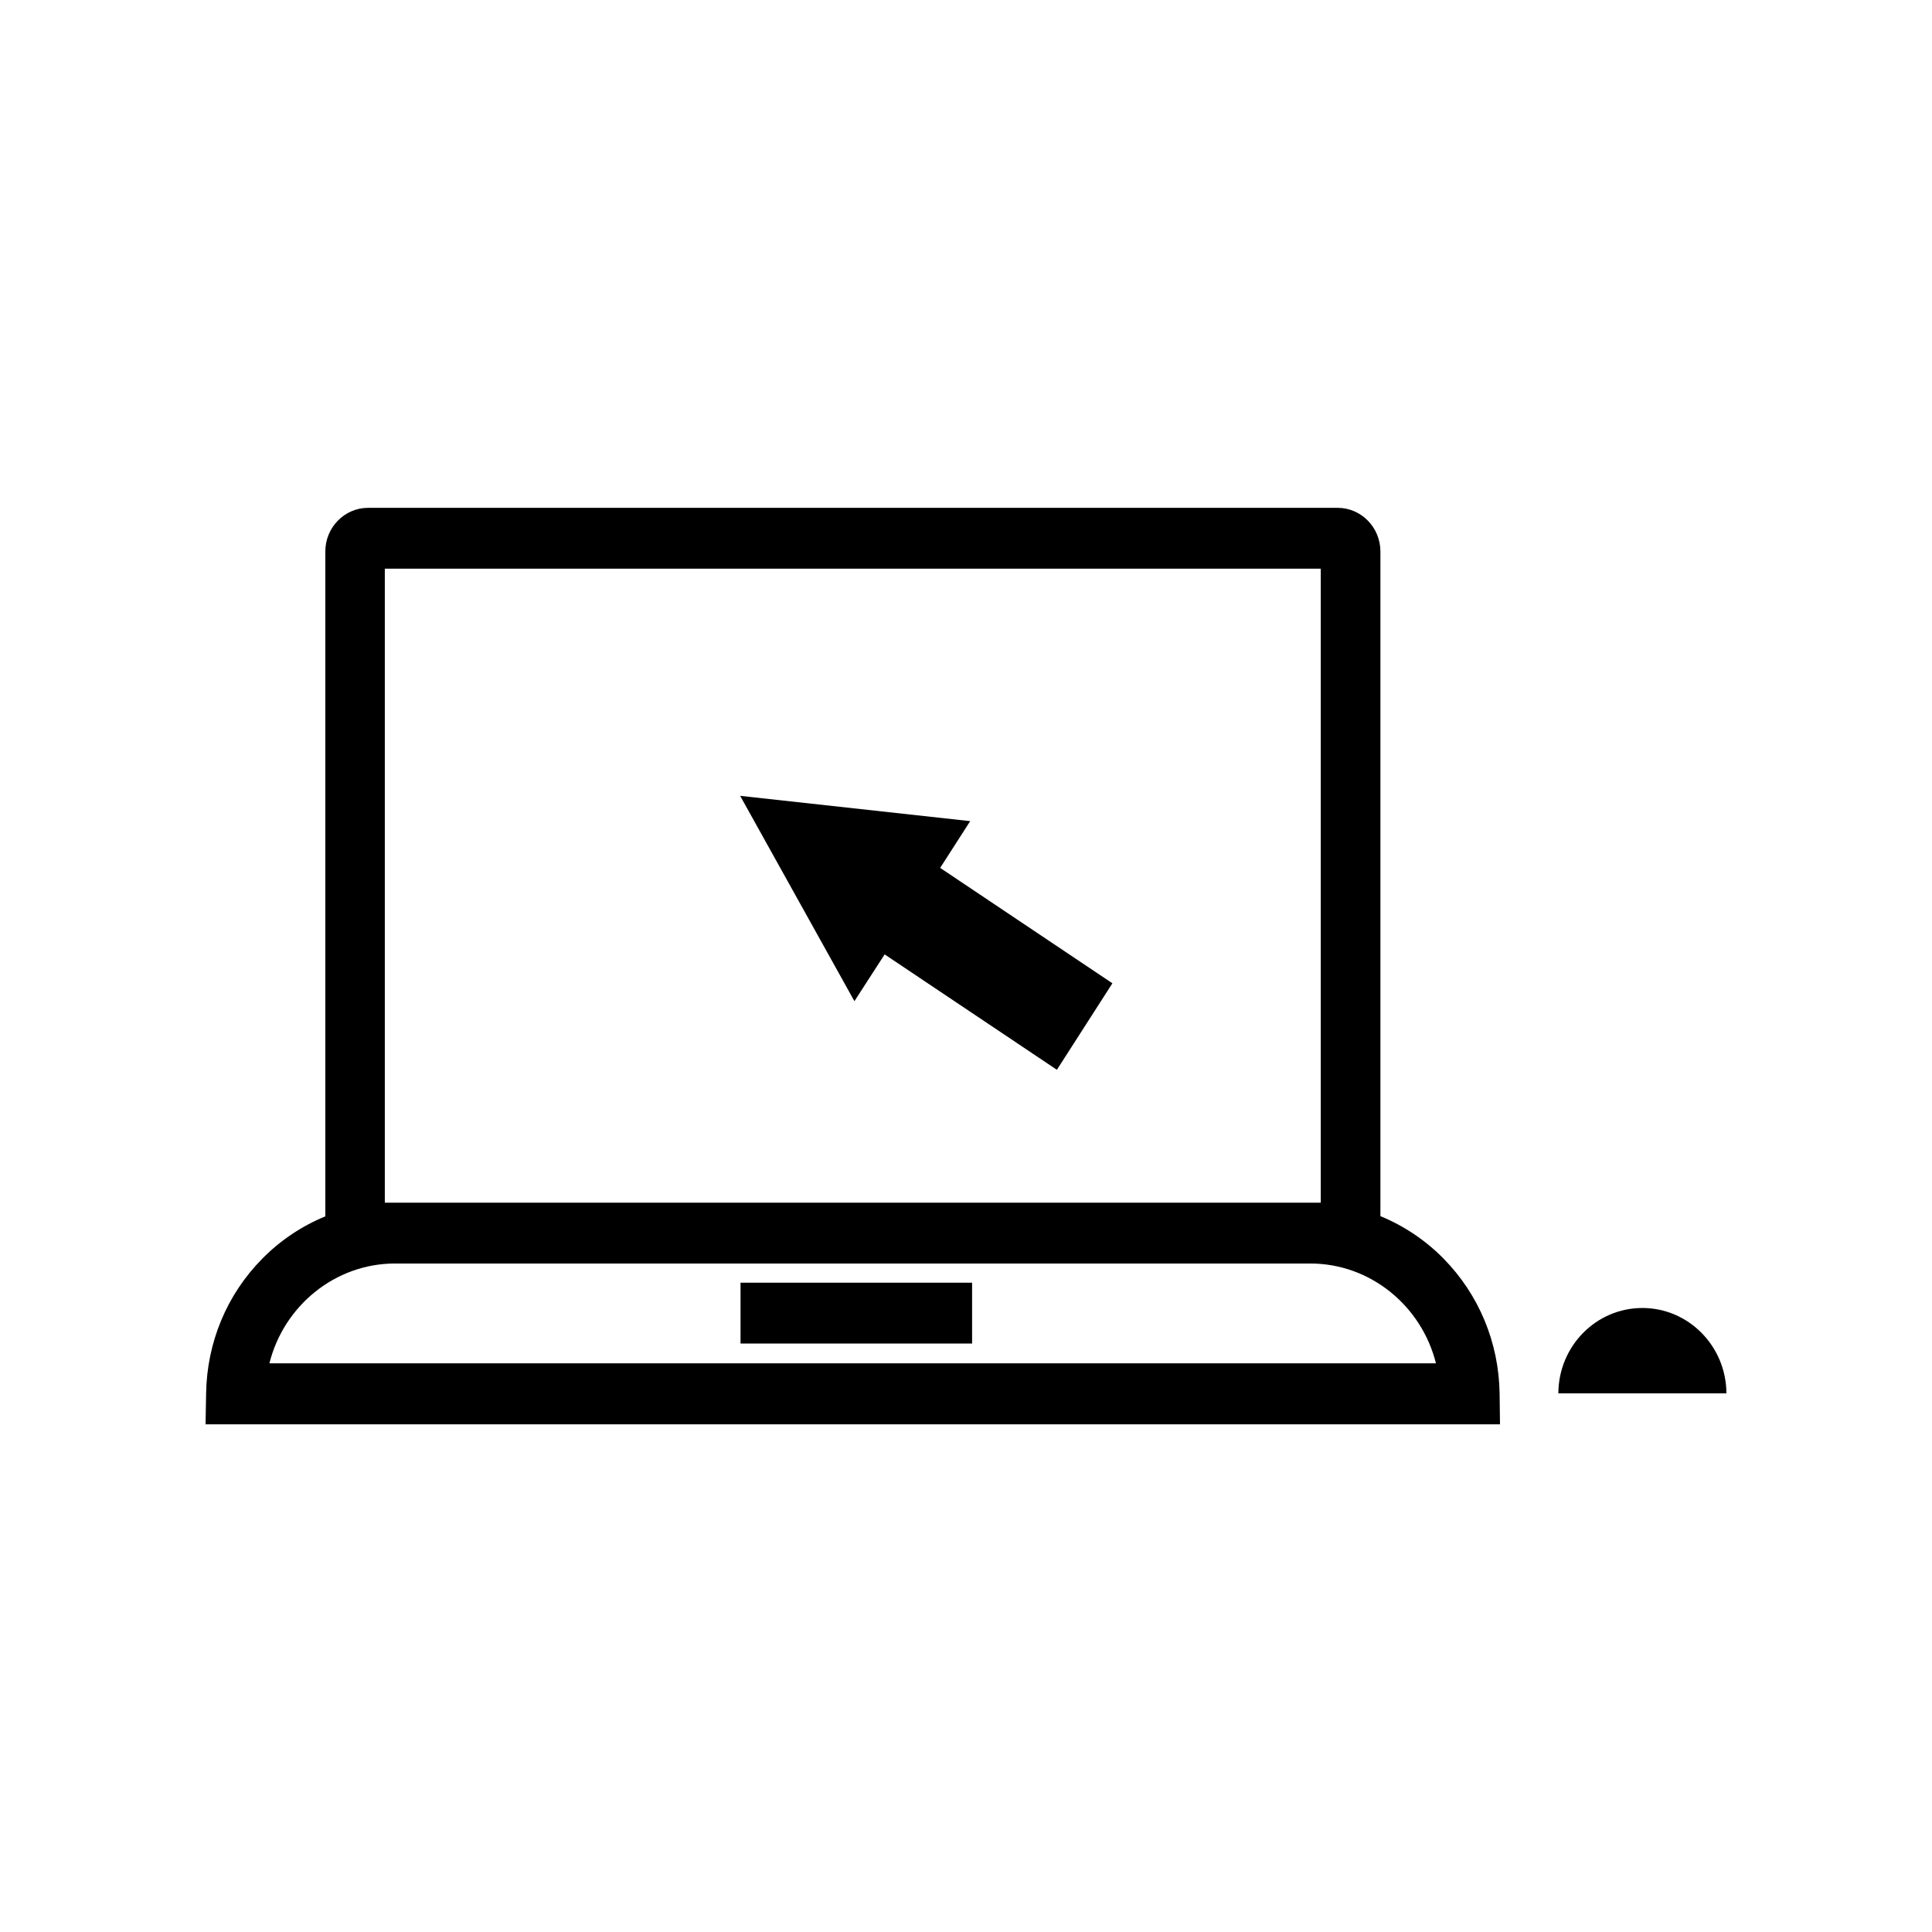
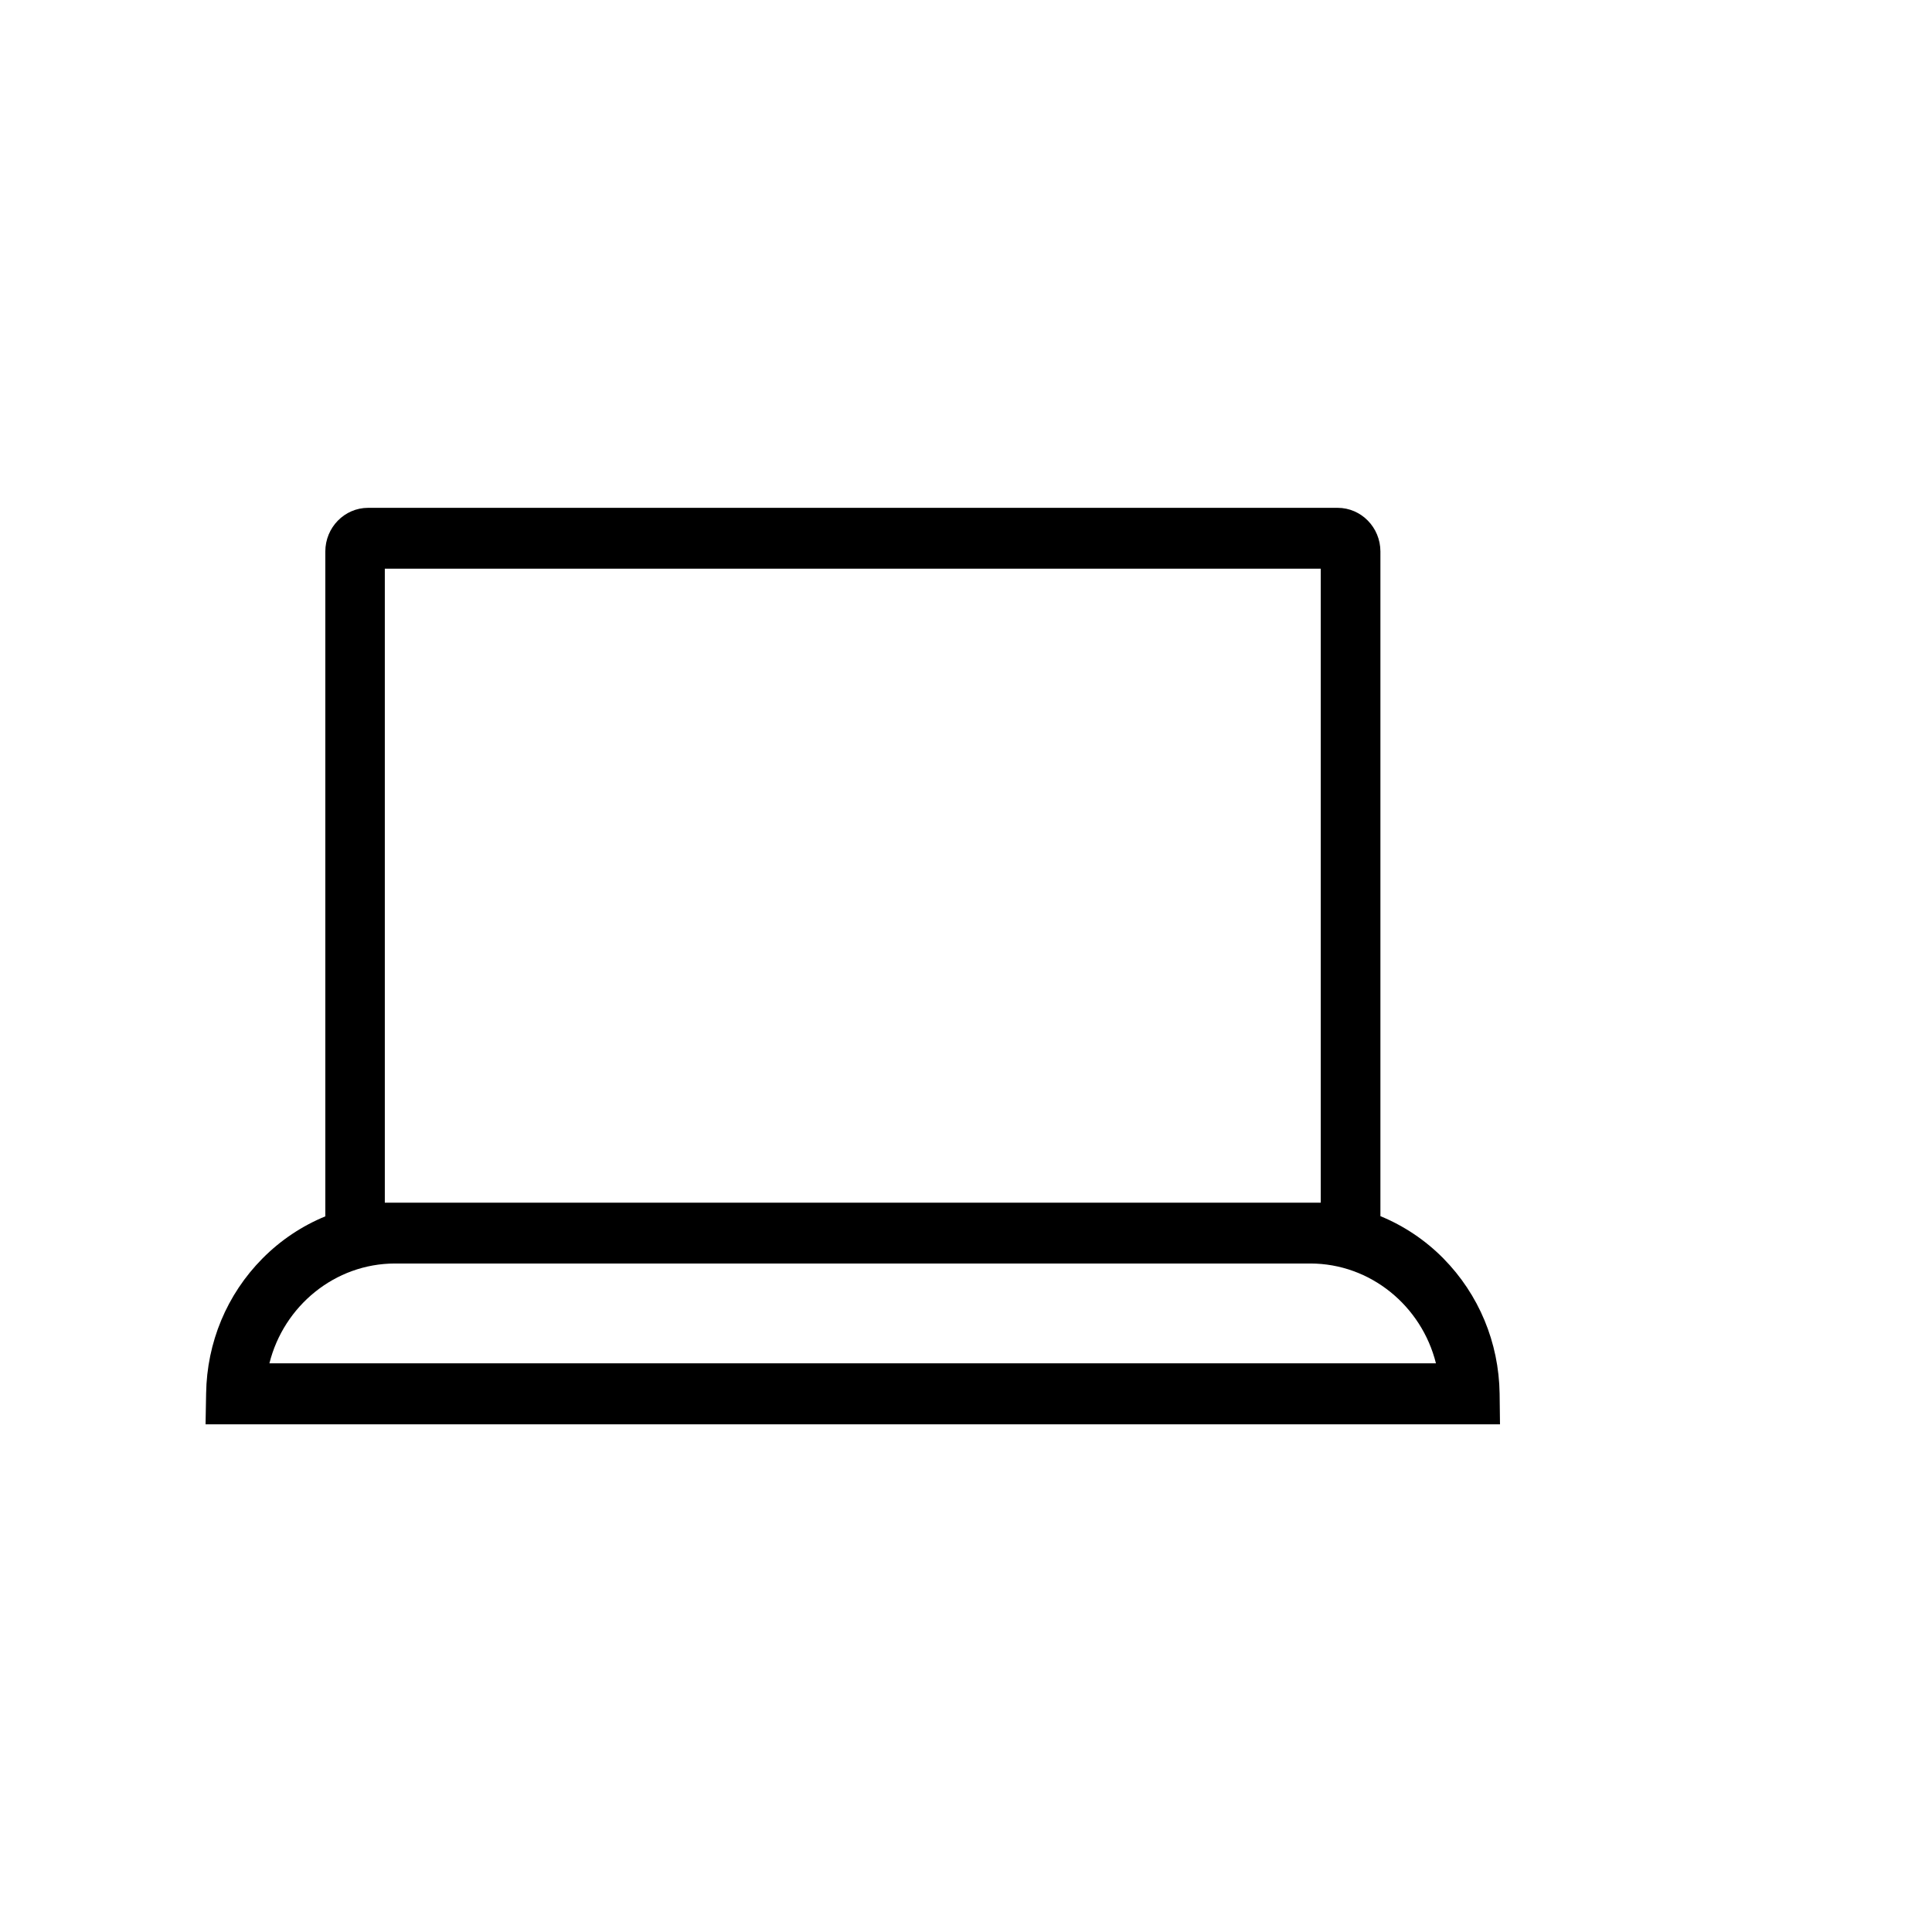
<svg xmlns="http://www.w3.org/2000/svg" fill="#000000" width="800px" height="800px" version="1.1" viewBox="144 144 512 512">
  <g>
-     <path d="m579.25 490.63c-12.293 0-22.219 10.125-22.27 22.621h44.539c-0.051-12.492-10.027-22.621-22.27-22.621z" />
    <path d="m526.5 477.48c-4.836-4.887-10.531-8.664-16.676-11.184v-176.13c0-6.398-5.09-11.586-11.336-11.586h-256.94c-6.246 0-11.336 5.188-11.336 11.586v176.18c-6.144 2.519-11.84 6.297-16.676 11.184-9.422 9.523-14.711 22.219-14.914 35.77l-0.148 8.164h343.04l-0.102-8.16c-0.203-13.555-5.492-26.25-14.914-35.824zm-280.52-182.78h248.03v168.02h-248.03zm-30.582 210.59c3.777-15.164 17.332-26.449 33.301-26.449h242.54c15.973 0 29.523 11.285 33.301 26.449z" />
-     <path d="m340.25 483.93h61.363v16.121h-61.363z" />
-     <path d="m401.11 361.61-60.961-6.703 30.281 54.414 8.008-12.395 45.648 30.582 14.711-22.926-45.645-30.582z" />
  </g>
</svg>